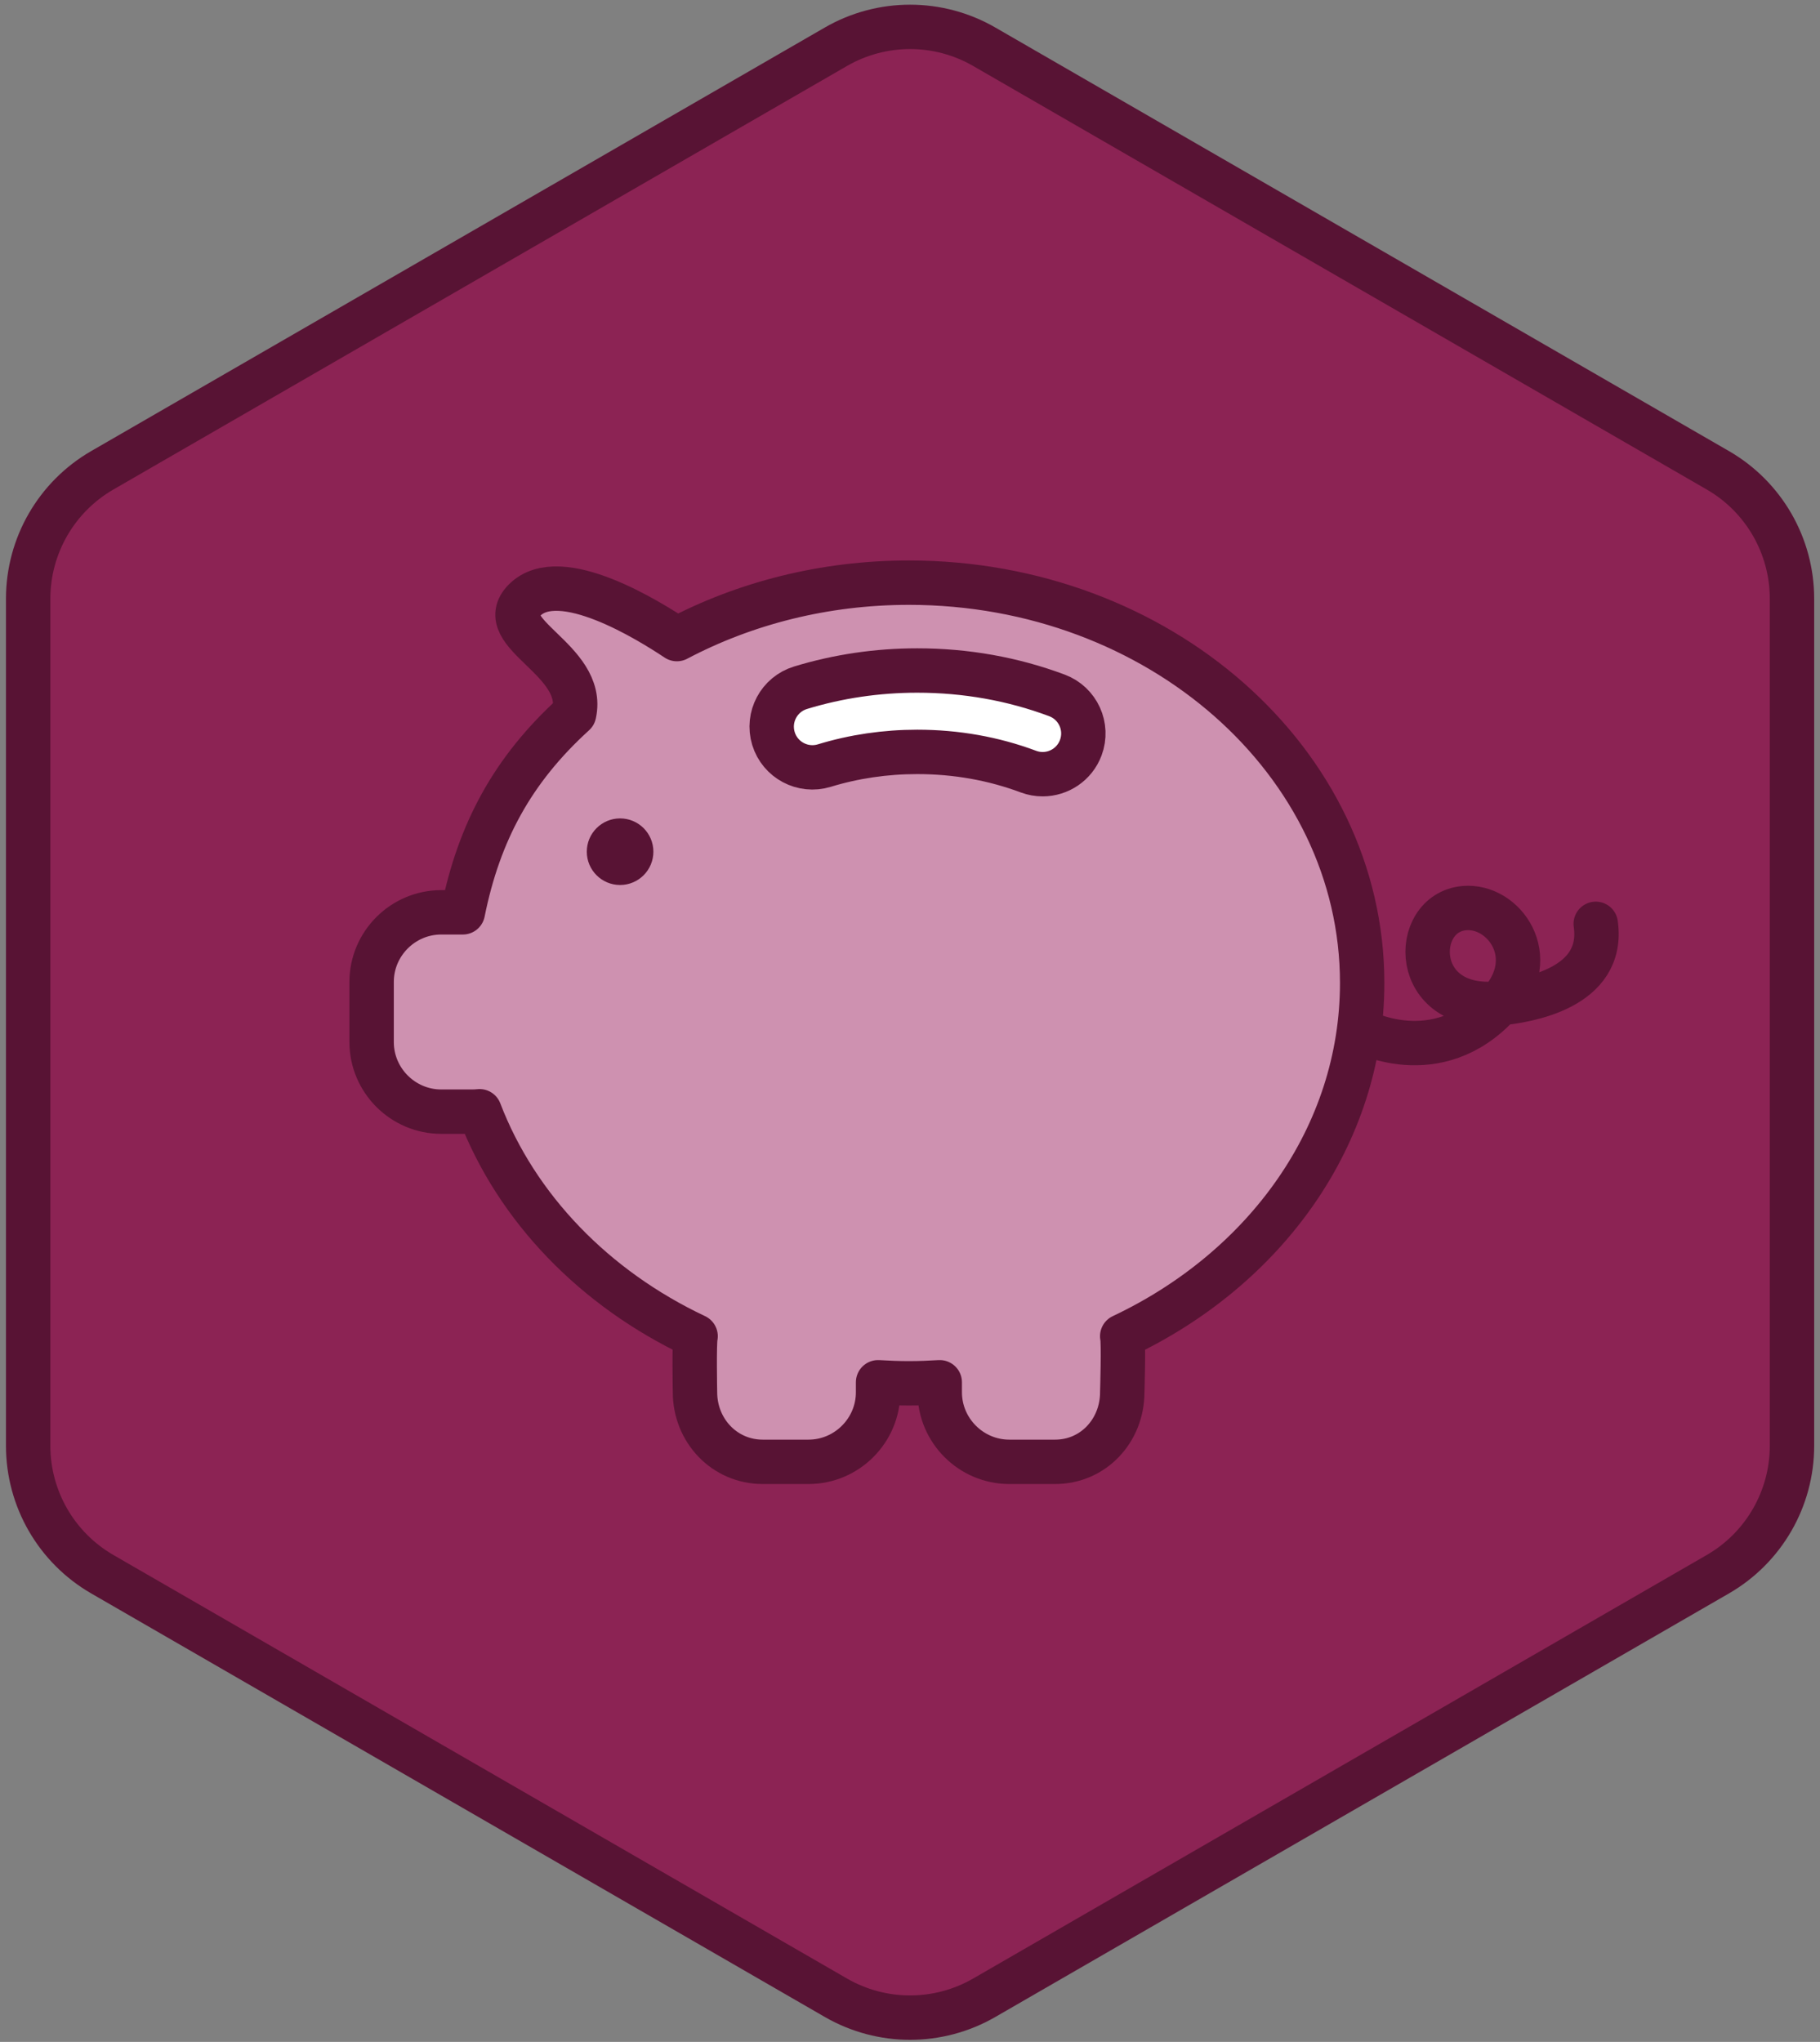
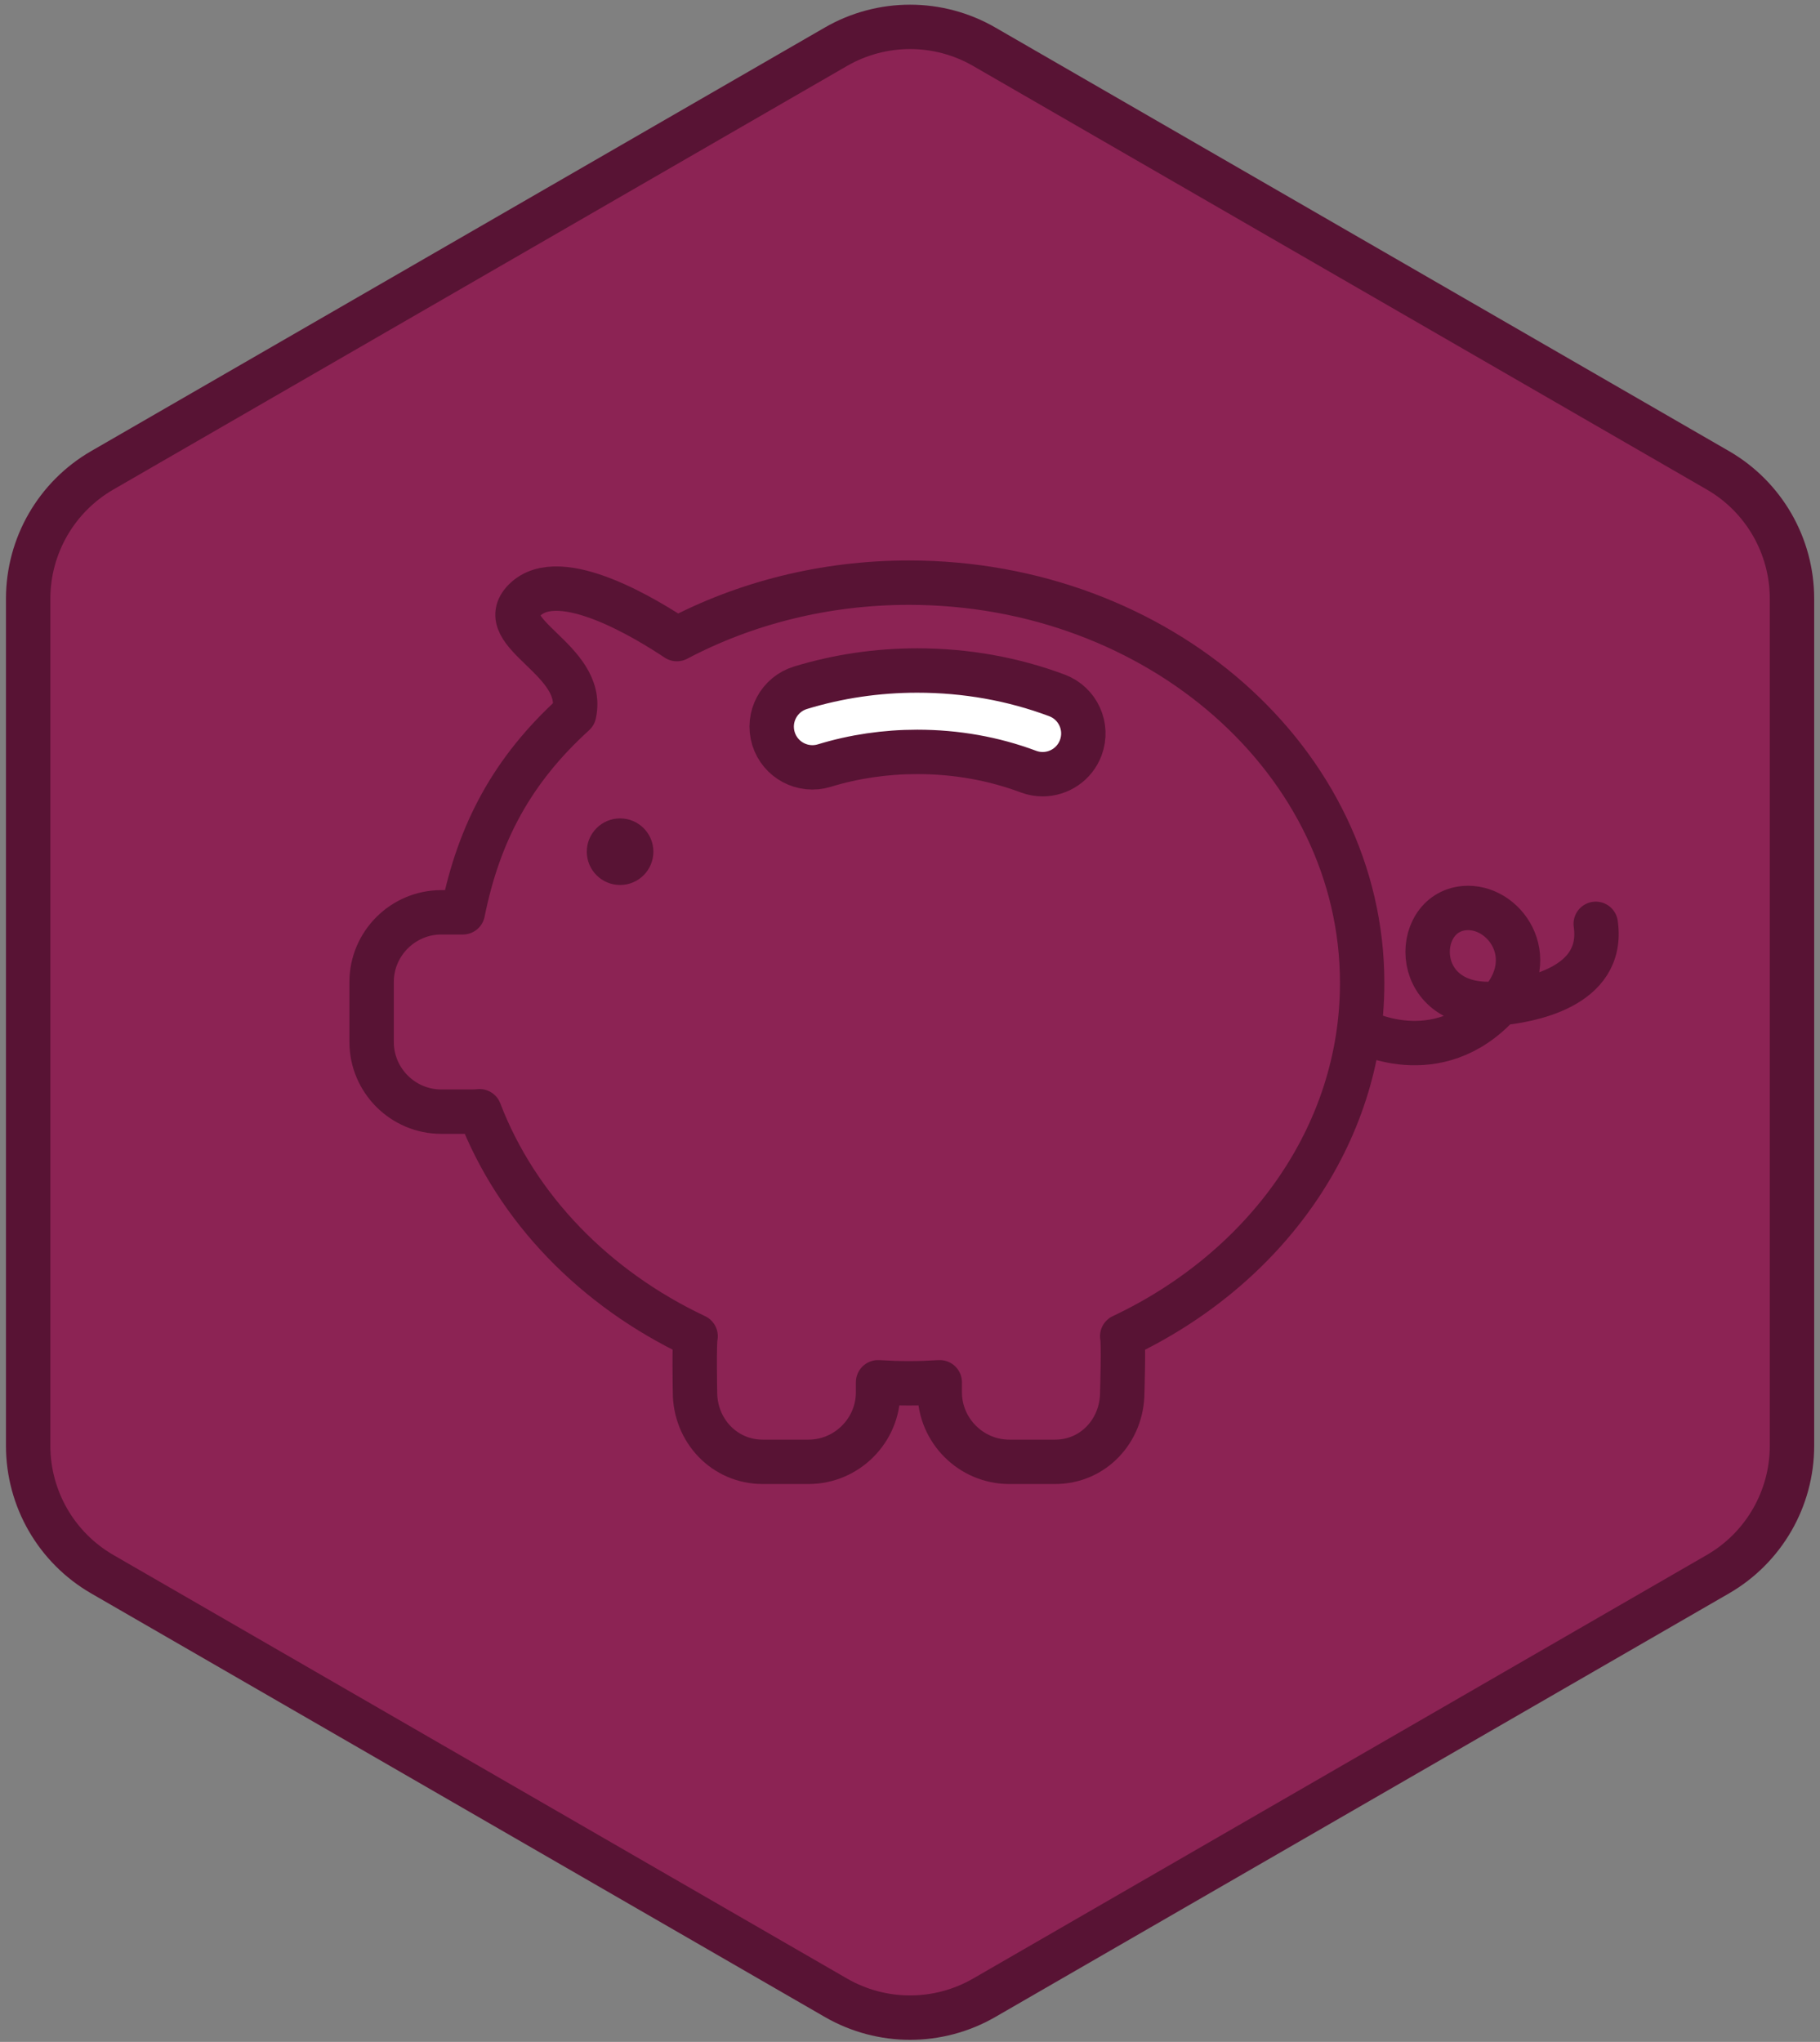
<svg xmlns="http://www.w3.org/2000/svg" xmlns:ns1="http://www.bohemiancoding.com/sketch/ns" width="246px" height="276px" viewBox="0 0 246 276" version="1.1">
  <rect x="0" y="0" width="246" height="276" fill="#808080" stroke="none" />
  <title>Return On Investment</title>
  <desc>Created with Sketch.</desc>
  <defs />
  <g id="Home" stroke="none" stroke-width="1" fill="none" fill-rule="evenodd" ns1:type="MSPage">
    <g id="Return-On-Investment" ns1:type="MSLayerGroup" transform="translate(4, 4)">
      <path d="M9.831,59.566 L108.987,2.318 C115.189,-1.263 122.832,-1.263 129.034,2.318 L228.19,59.566 C234.393,63.147 238.213,69.765 238.213,76.927 L238.213,191.423 C238.213,198.585 234.393,205.203 228.19,208.784 L129.034,266.032 C122.832,269.613 115.189,269.613 108.987,266.032 L9.831,208.784 C3.628,205.203 -0.193,198.585 -0.193,191.423 L-0.193,76.927 C-0.193,69.765 3.628,63.147 9.831,59.566 L9.831,59.566 Z" id="Fill-447" fill="#8C2354" ns1:type="MSShapeGroup" />
      <path d="M9.831,59.566 L108.987,2.318 C115.189,-1.263 122.832,-1.263 129.034,2.318 L228.19,59.566 C234.393,63.147 238.213,69.765 238.213,76.927 L238.213,191.423 C238.213,198.585 234.393,205.203 228.19,208.784 L129.034,266.032 C122.832,269.613 115.189,269.613 108.987,266.032 L9.831,208.784 C3.628,205.203 -0.193,198.585 -0.193,191.423 L-0.193,76.927 C-0.193,69.765 3.628,63.147 9.831,59.566 L9.831,59.566 Z" id="Stroke-448" stroke="#581334" stroke-width="6" stroke-linecap="round" stroke-linejoin="round" ns1:type="MSShapeGroup" />
-       <path d="M180.117,128.867 C180.117,98.983 152.688,74.757 118.853,74.757 C107.389,74.757 96.666,77.544 87.491,82.384 C83.869,79.979 71.673,72.3 66.897,77.122 C62.439,81.622 75.23,85.122 73.6,92.491 C65.266,100.069 60.746,108.473 58.559,119.317 L55.636,119.317 C50.463,119.317 46.23,123.549 46.23,128.723 L46.23,136.854 C46.23,142.027 50.463,146.26 55.636,146.26 L59.824,146.26 C60.161,146.26 60.492,146.24 60.82,146.206 C65.841,159.318 76.385,170.178 90.021,176.614 C89.81,177.395 89.939,184.187 89.939,184.187 C89.939,189.36 93.918,193.593 99.092,193.593 L105.28,193.593 C110.453,193.593 114.686,189.36 114.686,184.187 L114.686,182.839 C116.065,182.921 117.45,182.978 118.853,182.978 C120.255,182.978 121.641,182.921 123.02,182.839 L123.02,184.187 C123.02,189.36 127.252,193.593 132.425,193.593 L138.613,193.593 C143.787,193.593 147.689,189.36 147.689,184.187 C147.689,184.187 147.896,177.395 147.684,176.614 C166.982,167.505 180.117,149.543 180.117,128.867 L180.117,128.867 Z" id="Fill-449" fill="#CE91B0" ns1:type="MSShapeGroup" />
      <path d="M180.117,128.867 C180.117,98.983 152.688,74.757 118.853,74.757 C107.389,74.757 96.666,77.544 87.491,82.384 C83.869,79.979 71.673,72.3 66.897,77.122 C62.439,81.622 75.23,85.122 73.6,92.491 C65.266,100.069 60.746,108.473 58.559,119.317 L55.636,119.317 C50.463,119.317 46.23,123.549 46.23,128.723 L46.23,136.854 C46.23,142.027 50.463,146.26 55.636,146.26 L59.824,146.26 C60.161,146.26 60.492,146.24 60.82,146.206 C65.841,159.318 76.385,170.178 90.021,176.614 C89.81,177.395 89.939,184.187 89.939,184.187 C89.939,189.36 93.918,193.593 99.092,193.593 L105.28,193.593 C110.453,193.593 114.686,189.36 114.686,184.187 L114.686,182.839 C116.065,182.921 117.45,182.978 118.853,182.978 C120.255,182.978 121.641,182.921 123.02,182.839 L123.02,184.187 C123.02,189.36 127.252,193.593 132.425,193.593 L138.613,193.593 C143.787,193.593 147.689,189.36 147.689,184.187 C147.689,184.187 147.896,177.395 147.684,176.614 C166.982,167.505 180.117,149.543 180.117,128.867 L180.117,128.867 Z" id="Stroke-450" stroke="#581334" stroke-width="6" stroke-linecap="round" stroke-linejoin="round" ns1:type="MSShapeGroup" />
      <path d="M136.929,100.646 C136.289,100.646 135.639,100.533 135.004,100.295 C130.275,98.528 125.219,97.632 119.978,97.632 C115.663,97.632 111.436,98.254 107.412,99.483 C104.515,100.368 101.432,98.734 100.545,95.828 C99.658,92.922 101.295,89.849 104.201,88.961 C109.266,87.416 114.573,86.631 119.978,86.631 C126.539,86.631 132.891,87.762 138.856,89.993 C141.702,91.056 143.146,94.225 142.081,97.07 C141.255,99.281 139.158,100.645 136.929,100.646 L136.929,100.646 Z" id="Fill-451" fill="#FFFFFF" ns1:type="MSShapeGroup" />
      <path d="M136.929,100.646 C136.289,100.646 135.639,100.533 135.004,100.295 C130.275,98.528 125.219,97.632 119.978,97.632 C115.663,97.632 111.436,98.254 107.412,99.483 C104.515,100.368 101.432,98.734 100.545,95.828 C99.658,92.922 101.295,89.849 104.201,88.961 C109.266,87.416 114.573,86.631 119.978,86.631 C126.539,86.631 132.891,87.762 138.856,89.993 C141.702,91.056 143.146,94.225 142.081,97.07 C141.255,99.281 139.158,100.645 136.929,100.646 L136.929,100.646 Z" id="Stroke-452" stroke="#581334" stroke-width="6" stroke-linecap="round" stroke-linejoin="round" ns1:type="MSShapeGroup" />
      <path d="M84.314,111.122 C84.314,113.607 82.299,115.622 79.814,115.622 C77.328,115.622 75.314,113.607 75.314,111.122 C75.314,108.636 77.328,106.622 79.814,106.622 C82.299,106.622 84.314,108.636 84.314,111.122" id="Fill-453" fill="#581334" ns1:type="MSShapeGroup" />
      <path d="M179.814,135.247 C179.814,135.247 190.188,140.997 198.689,131.622 C204.388,125.336 199.265,118.287 193.938,118.747 C186.689,119.372 186.625,132.87 198.689,131.622 C202.314,131.247 212.939,129.622 211.689,120.872" id="Stroke-454" stroke="#581334" stroke-width="6" stroke-linecap="round" stroke-linejoin="round" ns1:type="MSShapeGroup" />
    </g>
  </g>
</svg>